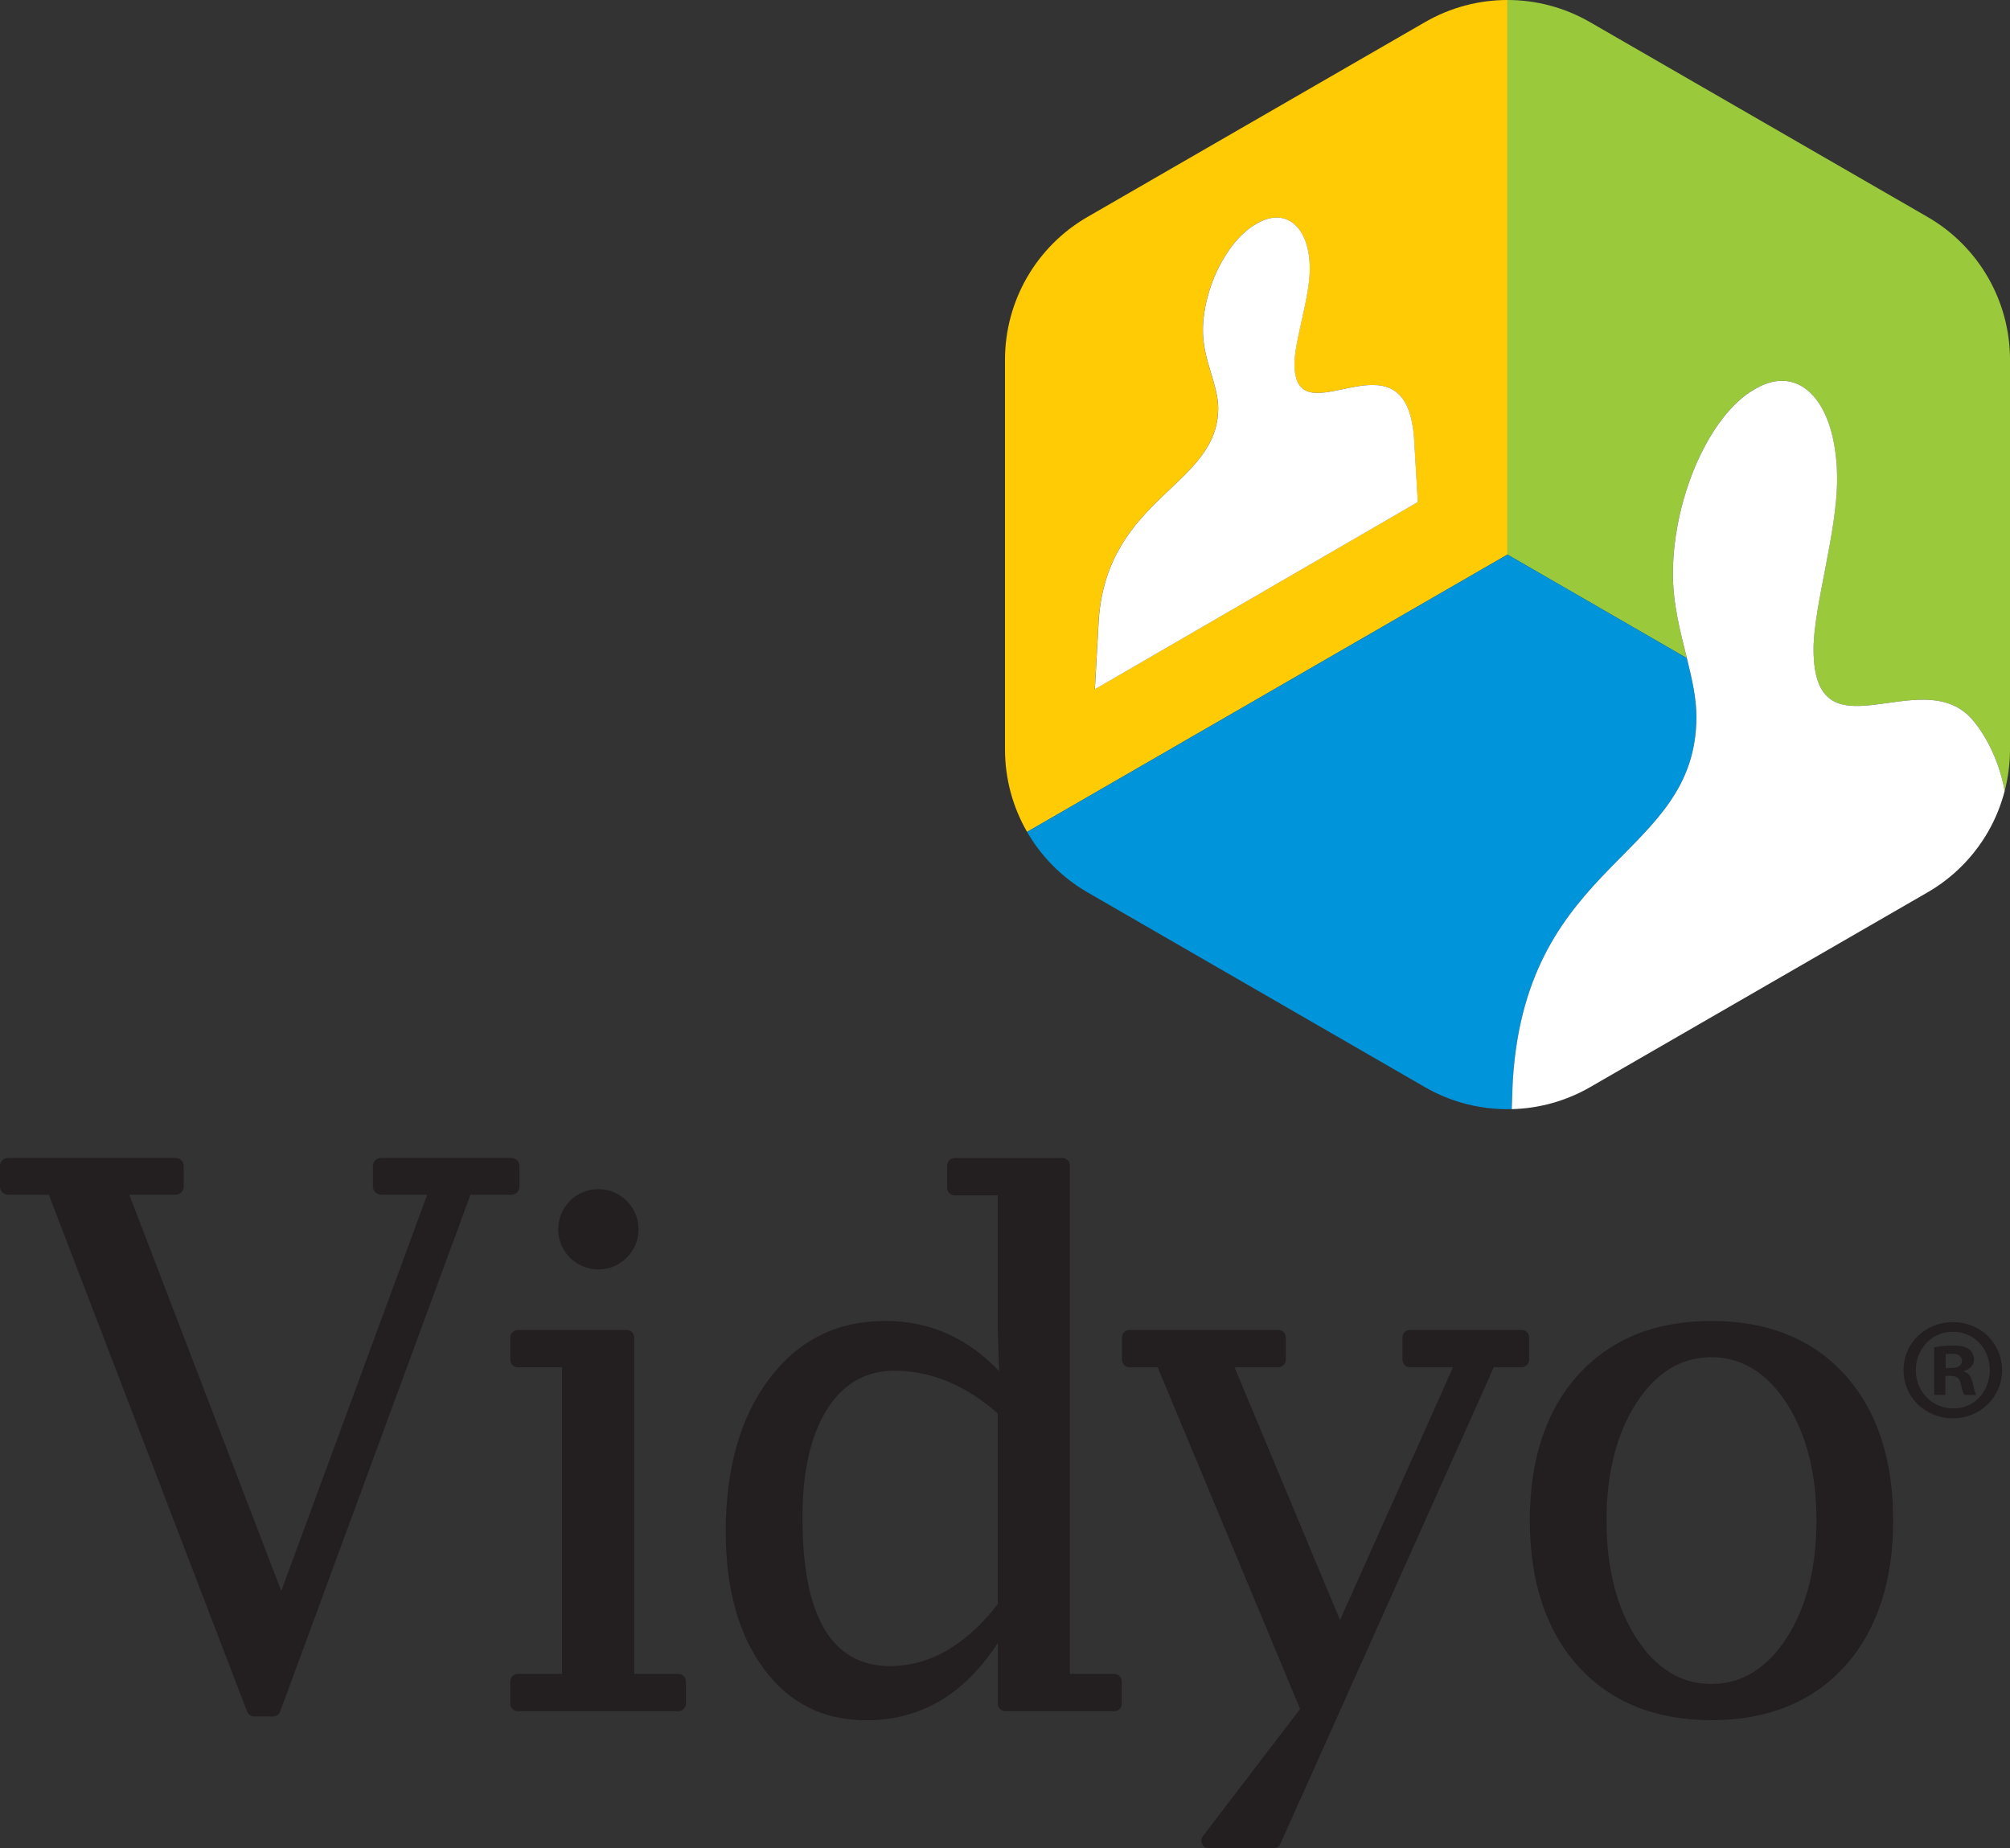
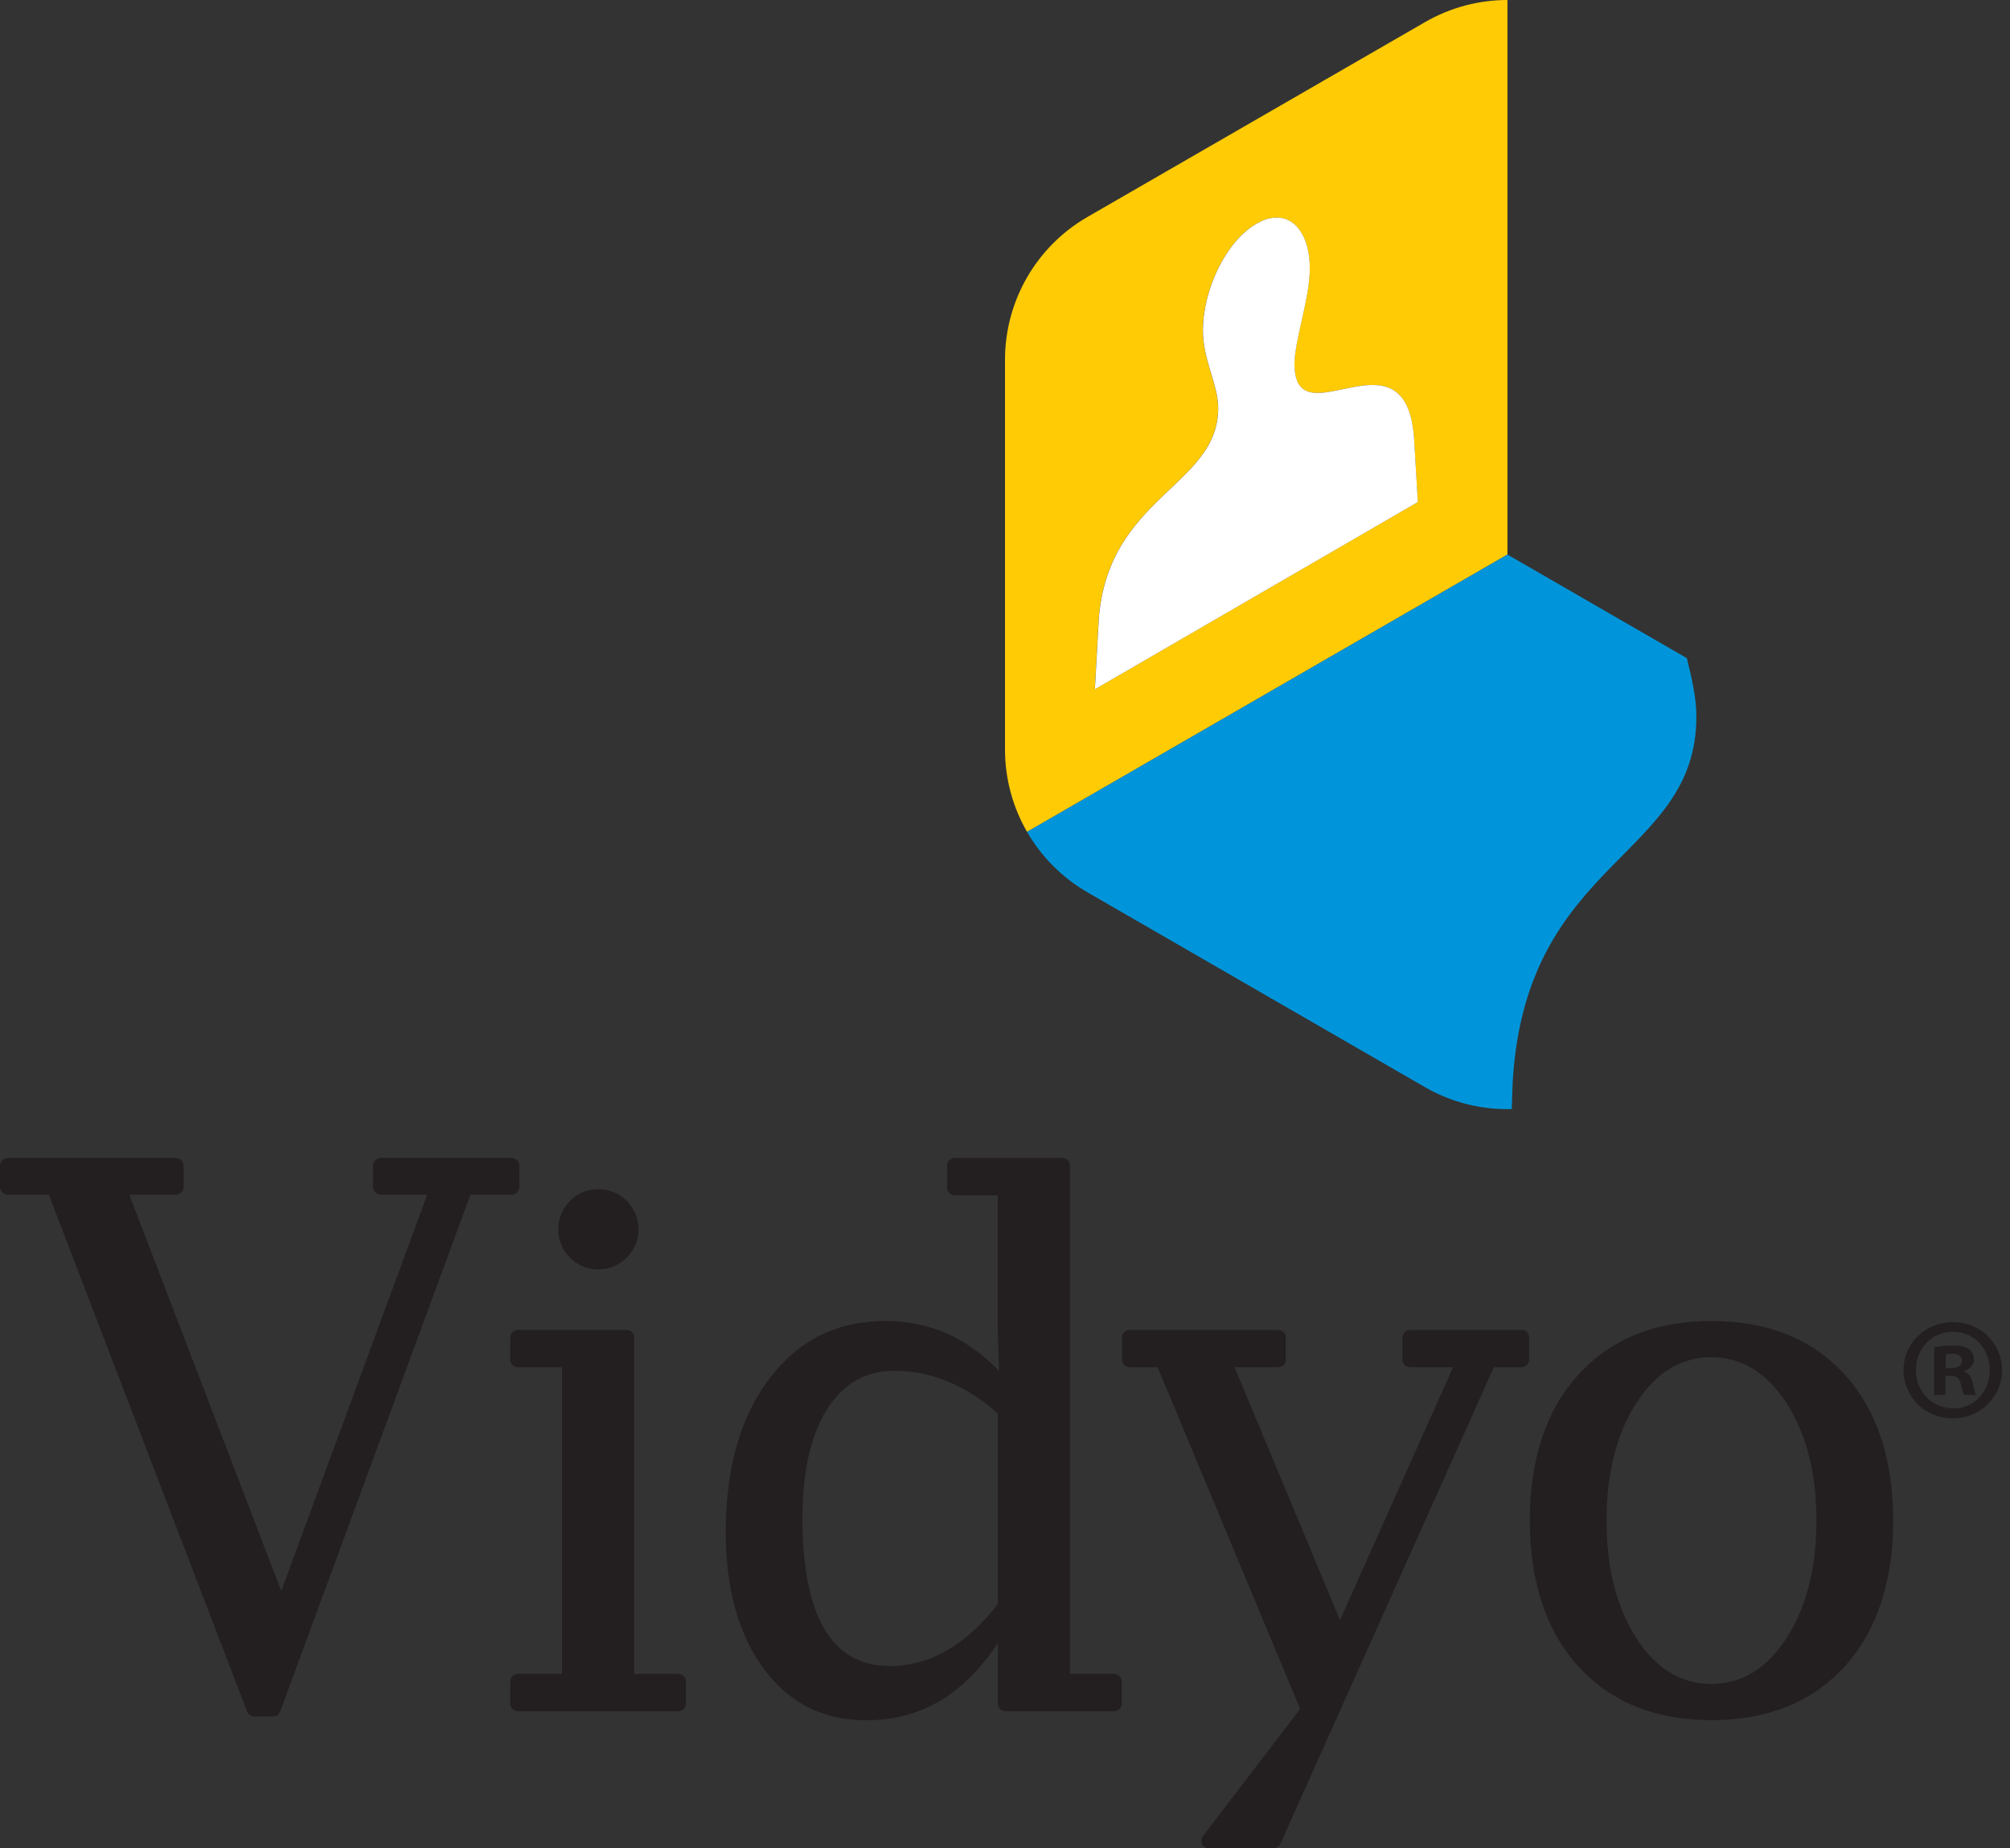
<svg xmlns="http://www.w3.org/2000/svg" id="Layer_2" data-name="Layer 2" viewBox="0 0 457.48 420.78">
  <rect x="0" y="0" width="457.48" height="420.78" fill="#333333" stroke="none" />
  <defs>
    <style>
      .cls-1 {
        fill: #9aca3c;
      }

      .cls-2 {
        fill: #0095da;
      }

      .cls-3 {
        fill: #fff;
      }

      .cls-4 {
        fill: #231f20;
      }

      .cls-5 {
        fill: #ffcb05;
      }
    </style>
  </defs>
  <g id="Layer_1-2" data-name="Layer 1">
    <g>
      <g>
        <g>
          <path class="cls-5" d="M343.1,126.25l-109.34,63.13c-3.23-5.6-5.02-12.05-5.02-18.76V81.89c0-13.41,7.16-25.8,18.77-32.5L324.35,5.03C330.15,1.68,336.63,0,343.1,0V126.25Zm-20.42-11.96s-.83-14.24-.87-14.72c-1.99-25.82-27.2,1.12-27.2-16.72,0-5.45,3.57-15.18,3.48-21.95-.12-9.39-5.51-13.8-12.02-10.03l-.28,.16c-6.51,3.78-11.89,14.43-12.02,23.95-.09,6.89,3.48,12.48,3.48,17.92,0,17.79-25.06,20.09-27.18,48-.05,.61-.89,16-.89,16l73.49-42.61Z" />
          <g>
-             <path class="cls-1" d="M457.48,81.89c0-13.41-7.15-25.79-18.76-32.5L361.87,5.03C356.06,1.68,349.58,0,343.1,0V126.25l40.83,23.58c-1.51-6.12-3.26-12.64-3.18-19.72,.19-17.25,8.47-35.67,18.47-41.43l.42-.24c10.01-5.77,18.29,3.11,18.48,20.14,.13,12.3-5.35,29.35-5.35,39.2,0,25.61,24.3,2.94,35.93,15.8,2.6,2.88,6.17,8.75,7.57,16.48,.79-3.04,1.21-6.21,1.21-9.44V81.89Z" />
            <path class="cls-2" d="M386.1,163.14c0-4.25-1.02-8.67-2.17-13.31l-40.83-23.58-109.34,63.13c3.24,5.62,7.94,10.39,13.74,13.75l76.84,44.37c6.1,3.52,12.93,5.17,19.73,4.99,.15-4.5,.22-6.37,.26-6.84,3.26-50.24,41.77-50.27,41.77-82.51Z" />
          </g>
        </g>
        <path class="cls-3" d="M249.2,156.9s.84-15.39,.89-16c2.12-27.91,27.18-30.22,27.18-48,0-5.44-3.57-11.03-3.48-17.92,.12-9.53,5.51-20.18,12.02-23.95l.28-.16c6.5-3.77,11.89,.63,12.02,10.03,.09,6.78-3.48,16.51-3.48,21.95,0,17.84,25.2-9.09,27.2,16.72,.04,.48,.87,14.72,.87,14.72l-73.49,42.61Z" />
-         <path class="cls-3" d="M448.7,163.59c-11.63-12.87-35.93,9.81-35.93-15.8,0-9.85,5.49-26.9,5.36-39.2-.19-17.04-8.47-25.91-18.48-20.14l-.42,.24c-10.01,5.76-18.28,24.18-18.47,41.43-.08,7.08,1.66,13.61,3.18,19.72,1.15,4.64,2.17,9.06,2.17,13.31,0,32.24-38.51,32.27-41.77,82.51-.04,.46-.11,2.34-.26,6.84,6.15-.16,12.28-1.81,17.8-4.99l76.85-44.37c5.81-3.36,10.49-8.13,13.73-13.74,1.68-2.91,2.96-6.05,3.81-9.33-1.4-7.73-4.97-13.6-7.57-16.48Z" />
      </g>
      <path class="cls-4" d="M116.43,263.61h-29.71c-1.02,0-1.83,.82-1.83,1.83v4.71c0,1,.81,1.82,1.83,1.82h10.52c-1.64,4.44-30.25,82.16-33.22,90.22-3.08-8.02-32.89-85.74-34.6-90.22h10.56c1.01,0,1.83-.82,1.83-1.82v-4.71c0-1.01-.82-1.83-1.83-1.83H1.82c-1.01,0-1.82,.82-1.82,1.83v4.71c0,1,.82,1.82,1.82,1.82H11.11c.88,2.3,45.11,117.61,45.11,117.61,.27,.71,.95,1.17,1.7,1.17h4.16c.77,0,1.45-.47,1.71-1.19,0,0,42.43-115.25,43.29-117.59h9.33c1.01,0,1.82-.82,1.82-1.82v-4.71c0-1.01-.82-1.83-1.82-1.83Zm37.98,117.45h-10.06v-76.58c0-.95-.76-1.71-1.71-1.71h-24.78c-.95,0-1.71,.77-1.71,1.71v5.08c0,.94,.77,1.7,1.71,1.7h10.06v69.8h-10.06c-.95,0-1.71,.76-1.71,1.71v5.08c0,.95,.77,1.71,1.71,1.71h36.55c.95,0,1.71-.77,1.71-1.71v-5.08c0-.95-.76-1.71-1.71-1.71Zm99.17,0h-10.06v-115.73c0-.94-.77-1.71-1.71-1.71h-24.52c-.95,0-1.72,.77-1.72,1.71v5.08c0,.95,.77,1.71,1.72,1.71h9.8c0,3.07,0,30.81,0,30.81,0,.04,.17,5.19,.3,9.16-3.56-3.68-7.47-6.52-11.63-8.4-4.37-1.97-9.13-2.97-14.15-2.97-11.12,0-19.78,4.29-26.49,13.12-6.6,8.69-9.94,20.4-9.94,34.83,0,13.01,2.92,23.52,8.68,31.25,5.85,7.86,13.51,11.7,23.4,11.7,6.24,0,11.97-1.55,17.03-4.62,4.82-2.91,9.12-7.31,12.82-12.97v13.83c0,.95,.77,1.71,1.71,1.71h24.78c.94,0,1.71-.77,1.71-1.71v-5.08c0-.95-.77-1.71-1.71-1.71Zm-26.49-15.85c-3.62,4.63-7.5,8.17-11.57,10.52-4.08,2.35-8.44,3.55-12.98,3.55-6.56,0-11.57-2.82-14.88-8.38-3.34-5.6-5.02-14.14-5.02-25.39,0-10.45,1.87-18.74,5.57-24.64,3.68-5.86,8.84-8.82,15.37-8.82,4.13,0,8.21,.83,12.14,2.45,3.9,1.61,7.73,4.05,11.38,7.27v43.46Zm119.23-62.45h-25.41c-.94,0-1.71,.77-1.71,1.71v5.08c0,.94,.77,1.7,1.71,1.7h9.81c-1.88,4.2-22.96,51.4-25.73,57.57-2.6-6.23-22.28-53.43-24.01-57.57h9.95c.95,0,1.72-.76,1.72-1.7v-5.08c0-.95-.77-1.71-1.72-1.71h-33.85c-.94,0-1.71,.77-1.71,1.71v5.08c0,.94,.77,1.7,1.71,1.7h6.4c.84,2.04,31.7,76.04,32.43,77.8-1.13,1.49-22.14,28.96-22.14,28.96-.23,.3-.35,.66-.35,1.04,0,.26,.06,.52,.18,.76,.29,.59,.88,.95,1.54,.95h14.72c.68,0,1.29-.4,1.56-1.02,0,0,47.7-106.5,48.59-108.5h6.31c.94,0,1.71-.76,1.71-1.7v-5.08c0-.95-.77-1.71-1.71-1.71Zm73.52,10.15c-7.34-8.09-17.54-12.19-30.3-12.19s-22.89,4.1-30.26,12.18c-7.36,8.08-11.09,19.25-11.09,33.21s3.73,25.23,11.09,33.3c7.37,8.09,17.55,12.19,30.26,12.19s22.96-4.12,30.3-12.23c7.34-8.11,11.05-19.3,11.05-33.26s-3.72-25.13-11.05-33.21Zm-13.22,59.99c-4.49,6.94-10.25,10.46-17.12,10.46s-12.61-3.52-17.08-10.46c-4.5-6.97-6.77-15.97-6.77-26.74s2.27-19.75,6.77-26.74c4.47-6.94,10.21-10.45,17.08-10.45s12.62,3.51,17.12,10.45c4.52,6.99,6.81,15.98,6.81,26.74s-2.29,19.76-6.81,26.74Zm-261.29-93.05c0,5.04-4.09,9.14-9.14,9.14s-9.14-4.09-9.14-9.14,4.09-9.14,9.14-9.14,9.14,4.09,9.14,9.14Z" />
      <path class="cls-4" d="M444.56,300.99c6.26,0,11.11,4.86,11.11,10.91s-4.86,10.98-11.18,10.98-11.24-4.79-11.24-10.98,4.99-10.91,11.24-10.91h.07Zm-.13,2.19c-4.79,0-8.38,3.93-8.38,8.72s3.59,8.72,8.51,8.72c4.79,.07,8.32-3.86,8.32-8.72s-3.53-8.72-8.39-8.72h-.06Zm-1.67,14.37h-2.53v-10.84c1-.2,2.4-.4,4.2-.4,2.06,0,2.99,.33,3.79,.87,.6,.46,1.06,1.33,1.06,2.33,0,1.27-.93,2.2-2.26,2.59v.14c1.07,.33,1.66,1.2,2,2.66,.33,1.66,.53,2.33,.8,2.66h-2.72c-.33-.4-.54-1.33-.87-2.6-.2-1.2-.87-1.73-2.26-1.73h-1.2v4.32Zm.07-6.12h1.2c1.4,0,2.53-.46,2.53-1.6,0-1-.73-1.66-2.32-1.66-.67,0-1.13,.07-1.4,.13v3.12Z" />
    </g>
  </g>
</svg>